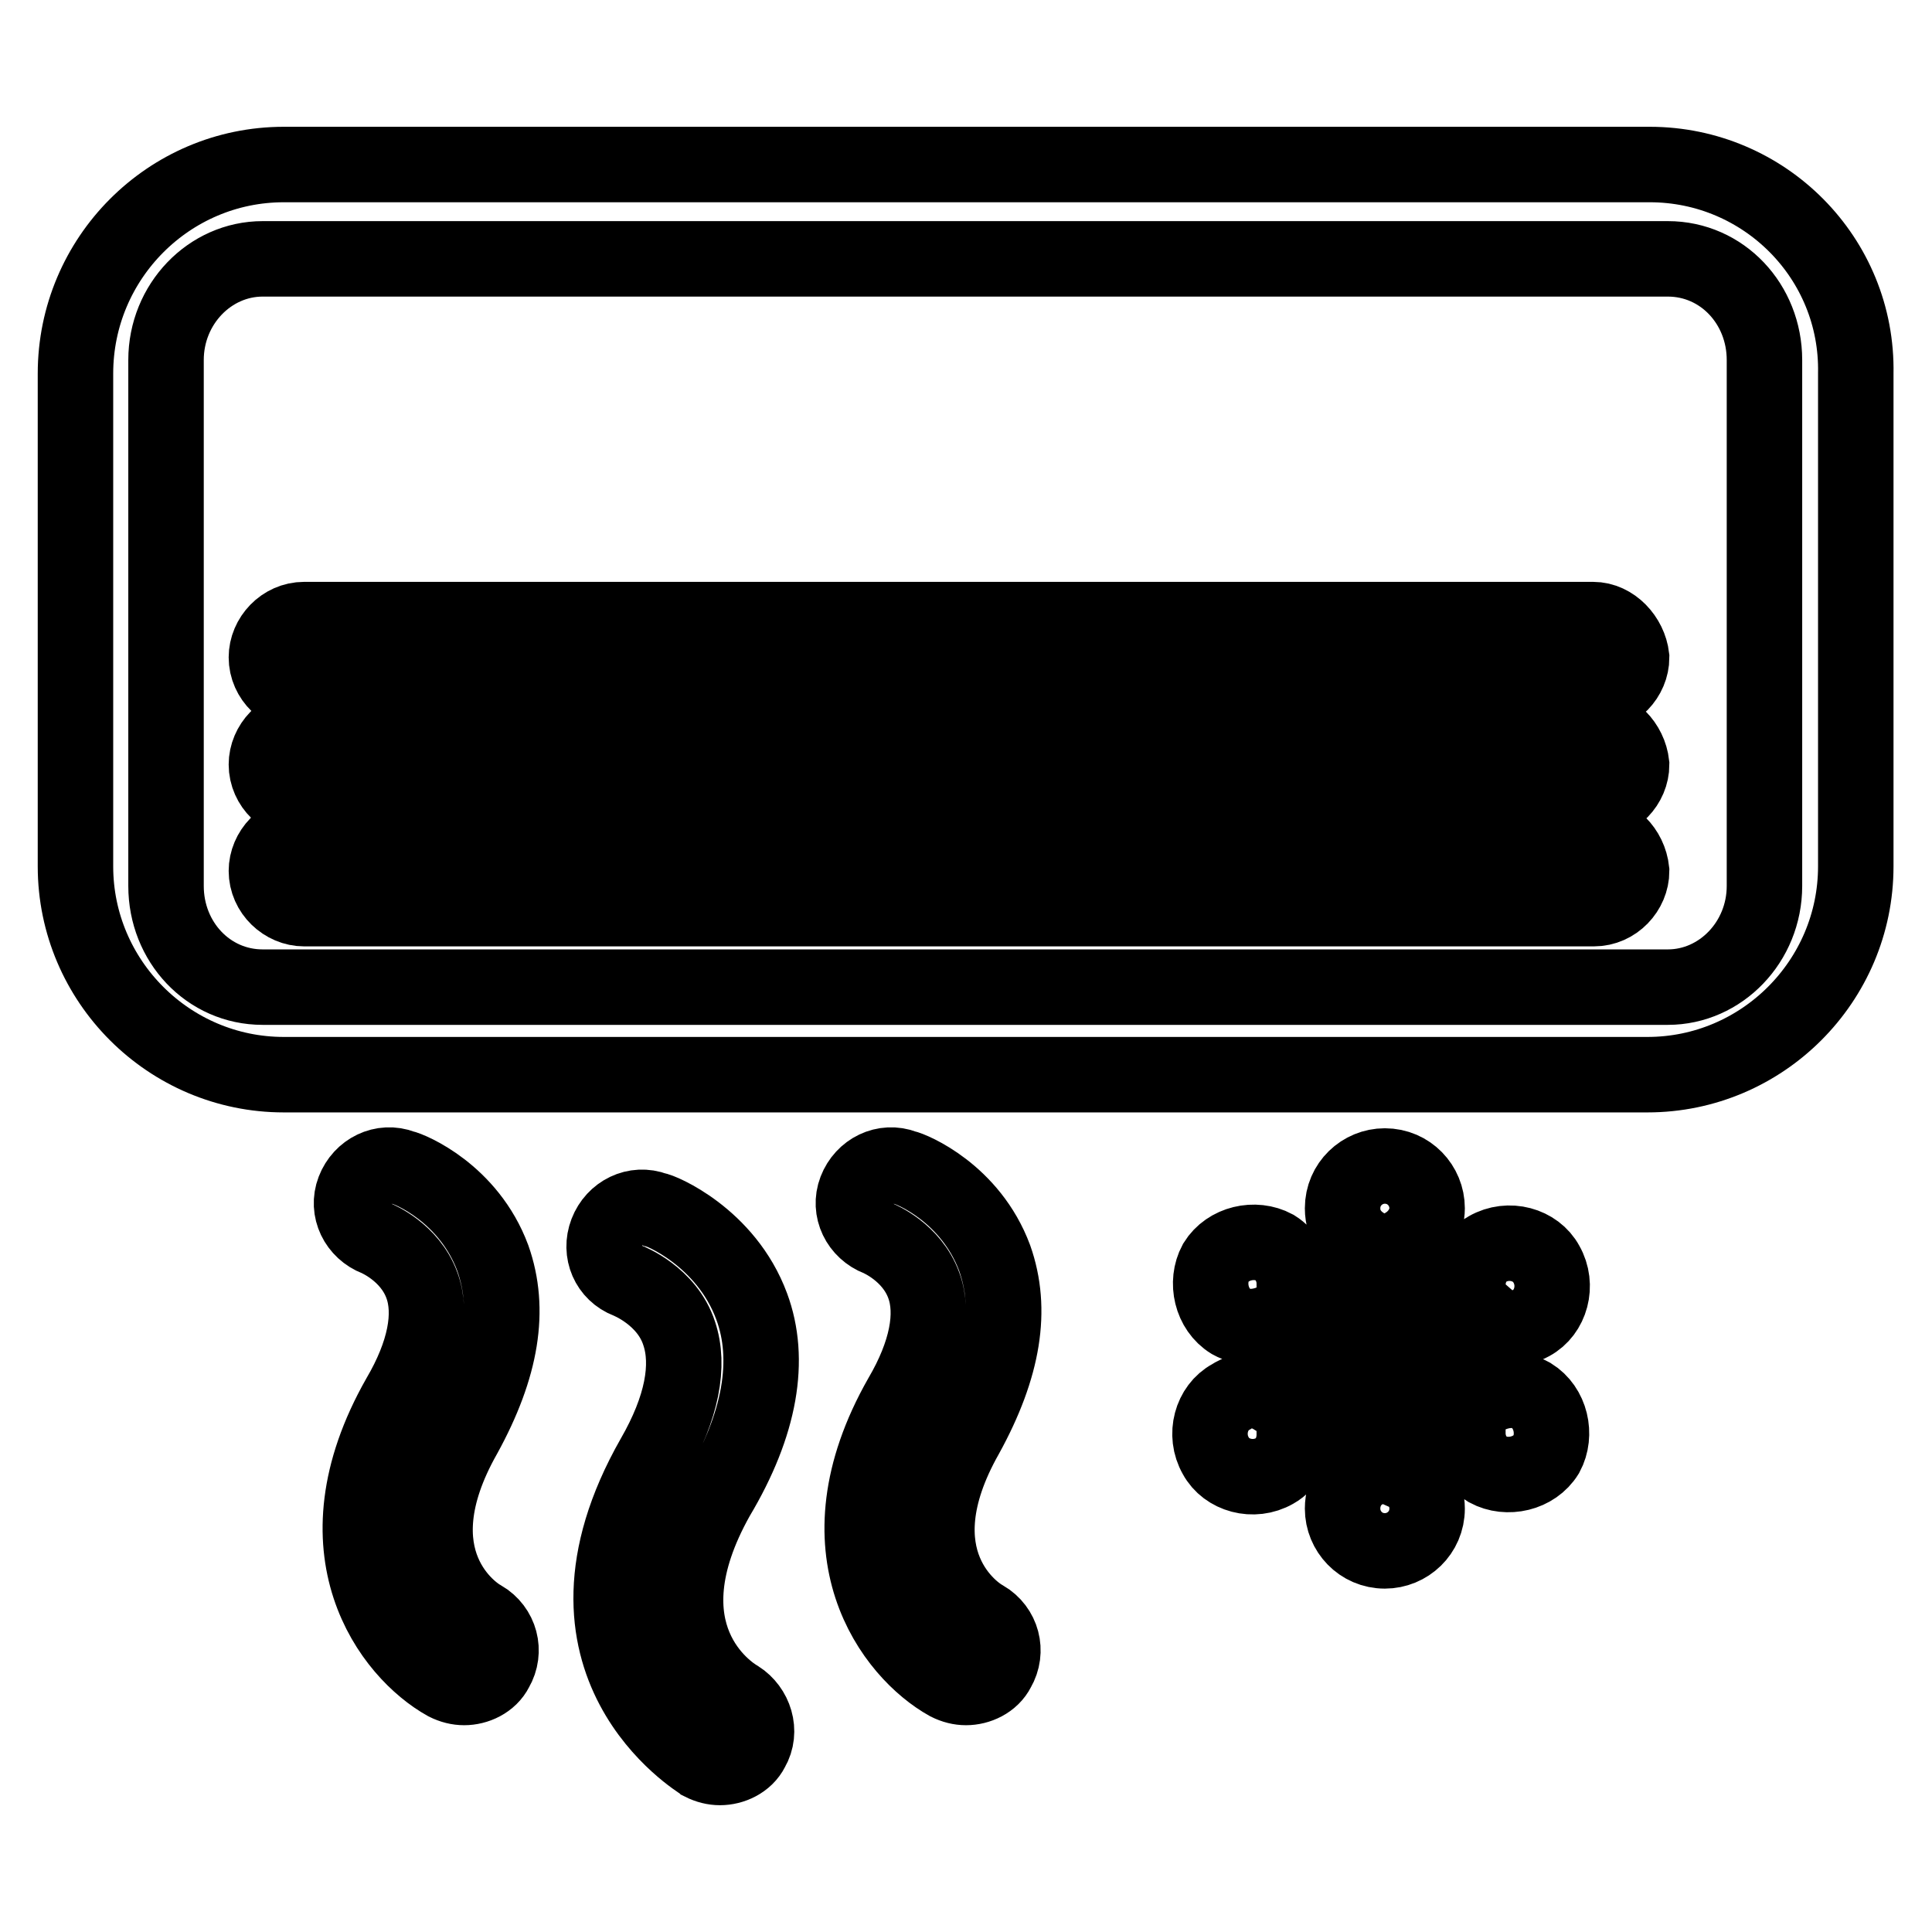
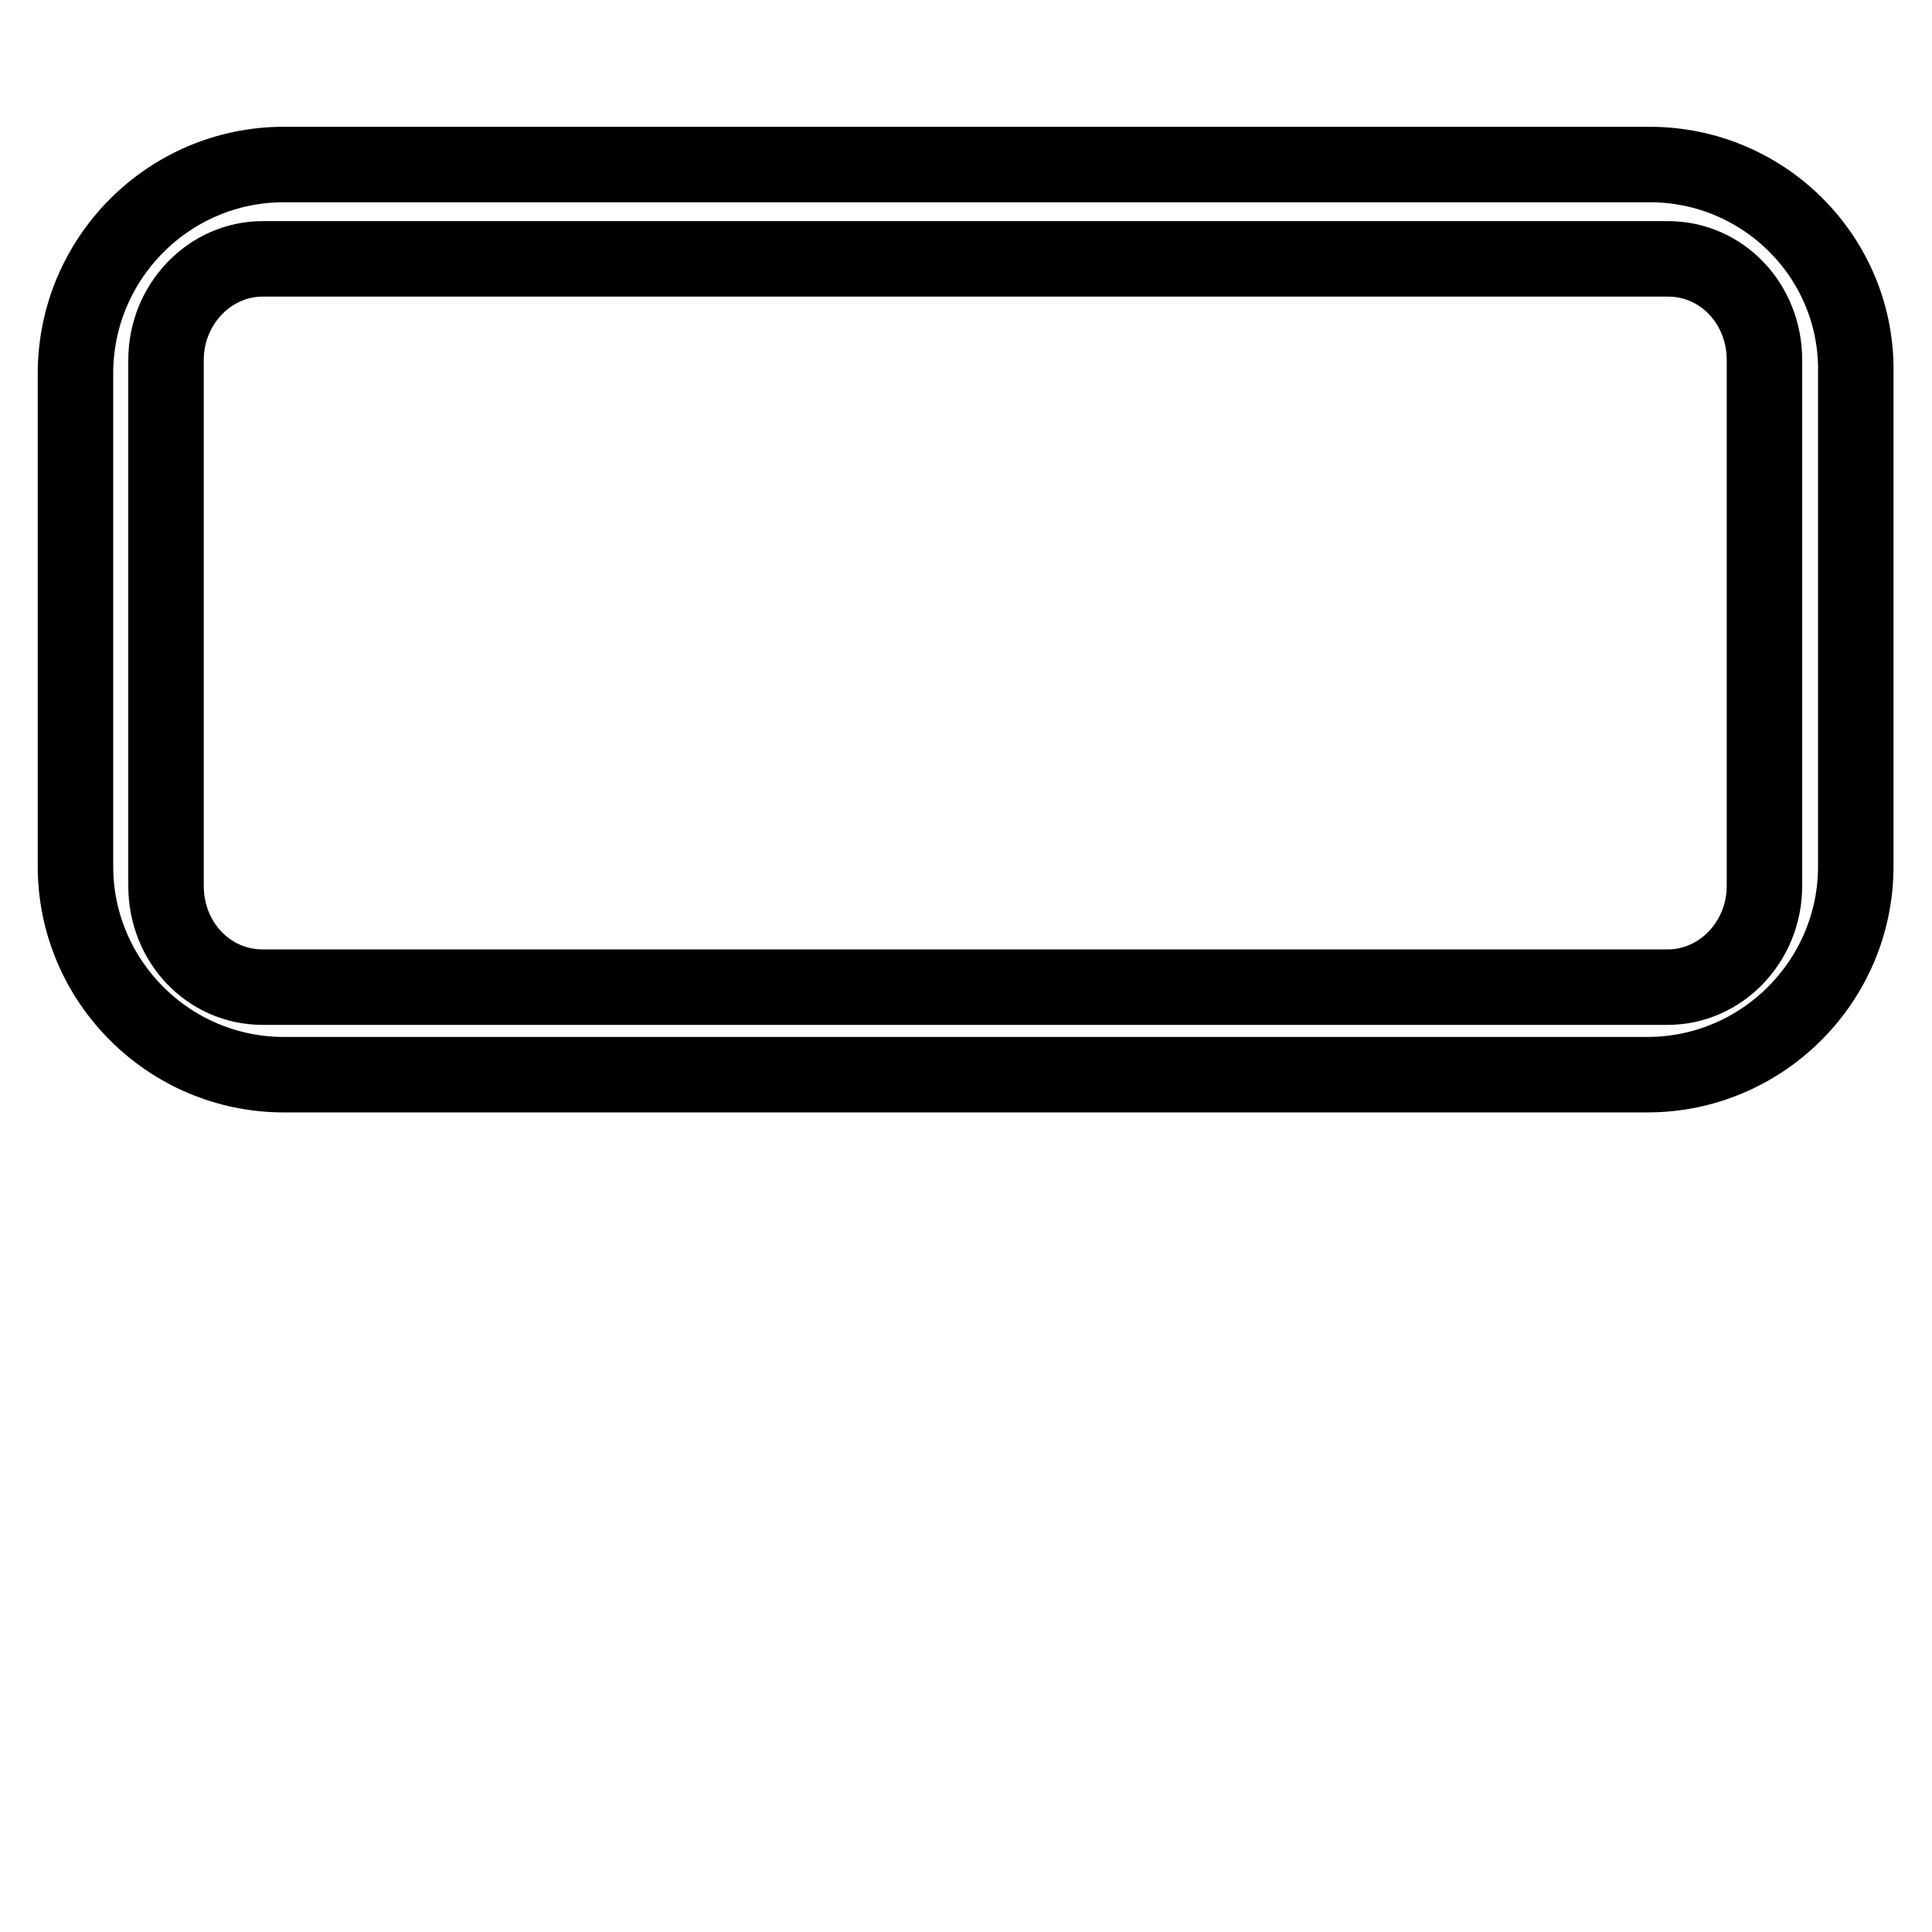
<svg xmlns="http://www.w3.org/2000/svg" version="1.1" x="0px" y="0px" viewBox="0 0 256 256" enable-background="new 0 0 256 256" xml:space="preserve">
  <g>
    <path stroke-width="10" fill-opacity="0" stroke="#000000" d="M218.6,21.8H37.6C22.4,21.8,10,34.2,10,49.5v65.3c0,15.2,12.4,27.6,27.6,27.6h180.7 c15.2,0,27.6-12.4,27.6-27.6V49.5C246.2,34.2,233.8,21.8,218.6,21.8z M233.8,117.4c0,7.4-5.8,13.4-12.8,13.4H34.8 c-7.2,0-12.8-6-12.8-13.4V47.7c0-7.4,5.8-13.4,12.8-13.4H221c7.2,0,12.8,6,12.8,13.4V117.4z" />
-     <path stroke-width="10" fill-opacity="0" stroke="#000000" d="M211.1,96.3H40.3c-2.8,0-5,2.4-5,5c0,2.8,2.4,5,5,5h170.9c2.8,0,5-2.4,5-5 C215.9,98.6,213.7,96.3,211.1,96.3L211.1,96.3z M211.1,82.1H40.3c-2.8,0-5,2.4-5,5c0,2.8,2.4,5,5,5h170.9c2.8,0,5-2.4,5-5 C215.9,84.5,213.7,82.1,211.1,82.1L211.1,82.1z M211.1,110.4H40.3c-2.8,0-5,2.4-5,5c0,2.8,2.4,5,5,5h170.9c2.8,0,5-2.4,5-5 C215.9,112.6,213.7,110.4,211.1,110.4L211.1,110.4z M65.3,166.7c-3.2-8.6-11-11.8-12-12c-2.6-1-5.4,0.4-6.4,3c-1,2.6,0.4,5.4,3,6.4 c0,0,4.4,1.8,6,6.2c1.4,3.8,0.4,9-3,14.8c-11.6,20.4-1,33.9,6.2,37.9c0.8,0.4,1.6,0.6,2.4,0.6c1.6,0,3.4-0.8,4.2-2.4 c1.4-2.4,0.6-5.4-1.8-6.8c-1.2-0.6-11.8-7.6-2.4-24.2C66.5,181.1,67.7,173.5,65.3,166.7z M131.8,166.7c-3.2-8.6-11-11.8-12-12 c-2.6-1-5.4,0.4-6.4,3c-1,2.6,0.4,5.4,3,6.4c0,0,4.4,1.8,6,6.2c1.4,3.8,0.4,9-3,14.8c-11.6,20.4-1,33.9,6.2,37.9 c0.8,0.4,1.6,0.6,2.4,0.6c1.6,0,3.4-0.8,4.2-2.4c1.4-2.4,0.6-5.4-1.8-6.8c-1.2-0.6-11.8-7.6-2.4-24.2 C133,181.1,134.2,173.5,131.8,166.7z M99.6,173.1c-3.4-9.2-12.2-12.8-12.8-12.8c-2.6-1-5.4,0.4-6.4,3c-1,2.6,0.2,5.4,2.8,6.4 c0,0,5.2,2,6.8,7c1.4,4.2,0.4,9.8-3.4,16.4c-15.6,27.4,6.2,40.3,6.4,40.5c0.8,0.4,1.6,0.6,2.4,0.6c1.6,0,3.4-0.8,4.2-2.4 c1.4-2.4,0.4-5.4-1.8-6.8c-1.4-0.8-13-8.4-2.8-26.6C100.8,188.7,102.2,180.1,99.6,173.1z M202.9,175.3c2.6-1.4,3.6-5,2-7.8 c-1.4-2.6-5-3.6-7.8-2c-1.8,1-2.6,3-2.6,4.8l-8.4,4.8v-10l0.2-0.2c1.6-1,2.8-2.8,2.8-4.8c0-3-2.4-5.6-5.6-5.6c-3,0-5.6,2.4-5.6,5.6 c0,2.4,1.4,4.2,3.4,5.2v10.4l-9.8-5.6c0-2-1-3.8-2.6-4.8c-2.6-1.4-6.2-0.6-7.8,2c-1.4,2.6-0.6,6.2,2,7.8c1.8,1,3.8,0.8,5.6,0l8.8,5 l-8.8,5c-1.6-1-3.8-1.2-5.6,0c-2.6,1.4-3.6,5-2,7.8c1.4,2.6,5,3.6,7.8,2c1.8-1,2.6-3,2.6-4.8l9.8-5.6v10.2c-2,0.8-3.4,2.8-3.4,5.2 c0,3,2.4,5.6,5.6,5.6c3,0,5.6-2.4,5.6-5.6c0-2.2-1.2-4-3-4.8v-10l8.4,4.8c0,2,1,3.8,2.6,4.8c2.6,1.4,6.2,0.6,7.8-2 c1.4-2.6,0.6-6.2-2-7.8c-1.8-1-3.8-0.8-5.6,0l-8.8-5l8.8-5C198.9,176.3,201.1,176.3,202.9,175.3L202.9,175.3z" />
  </g>
</svg>